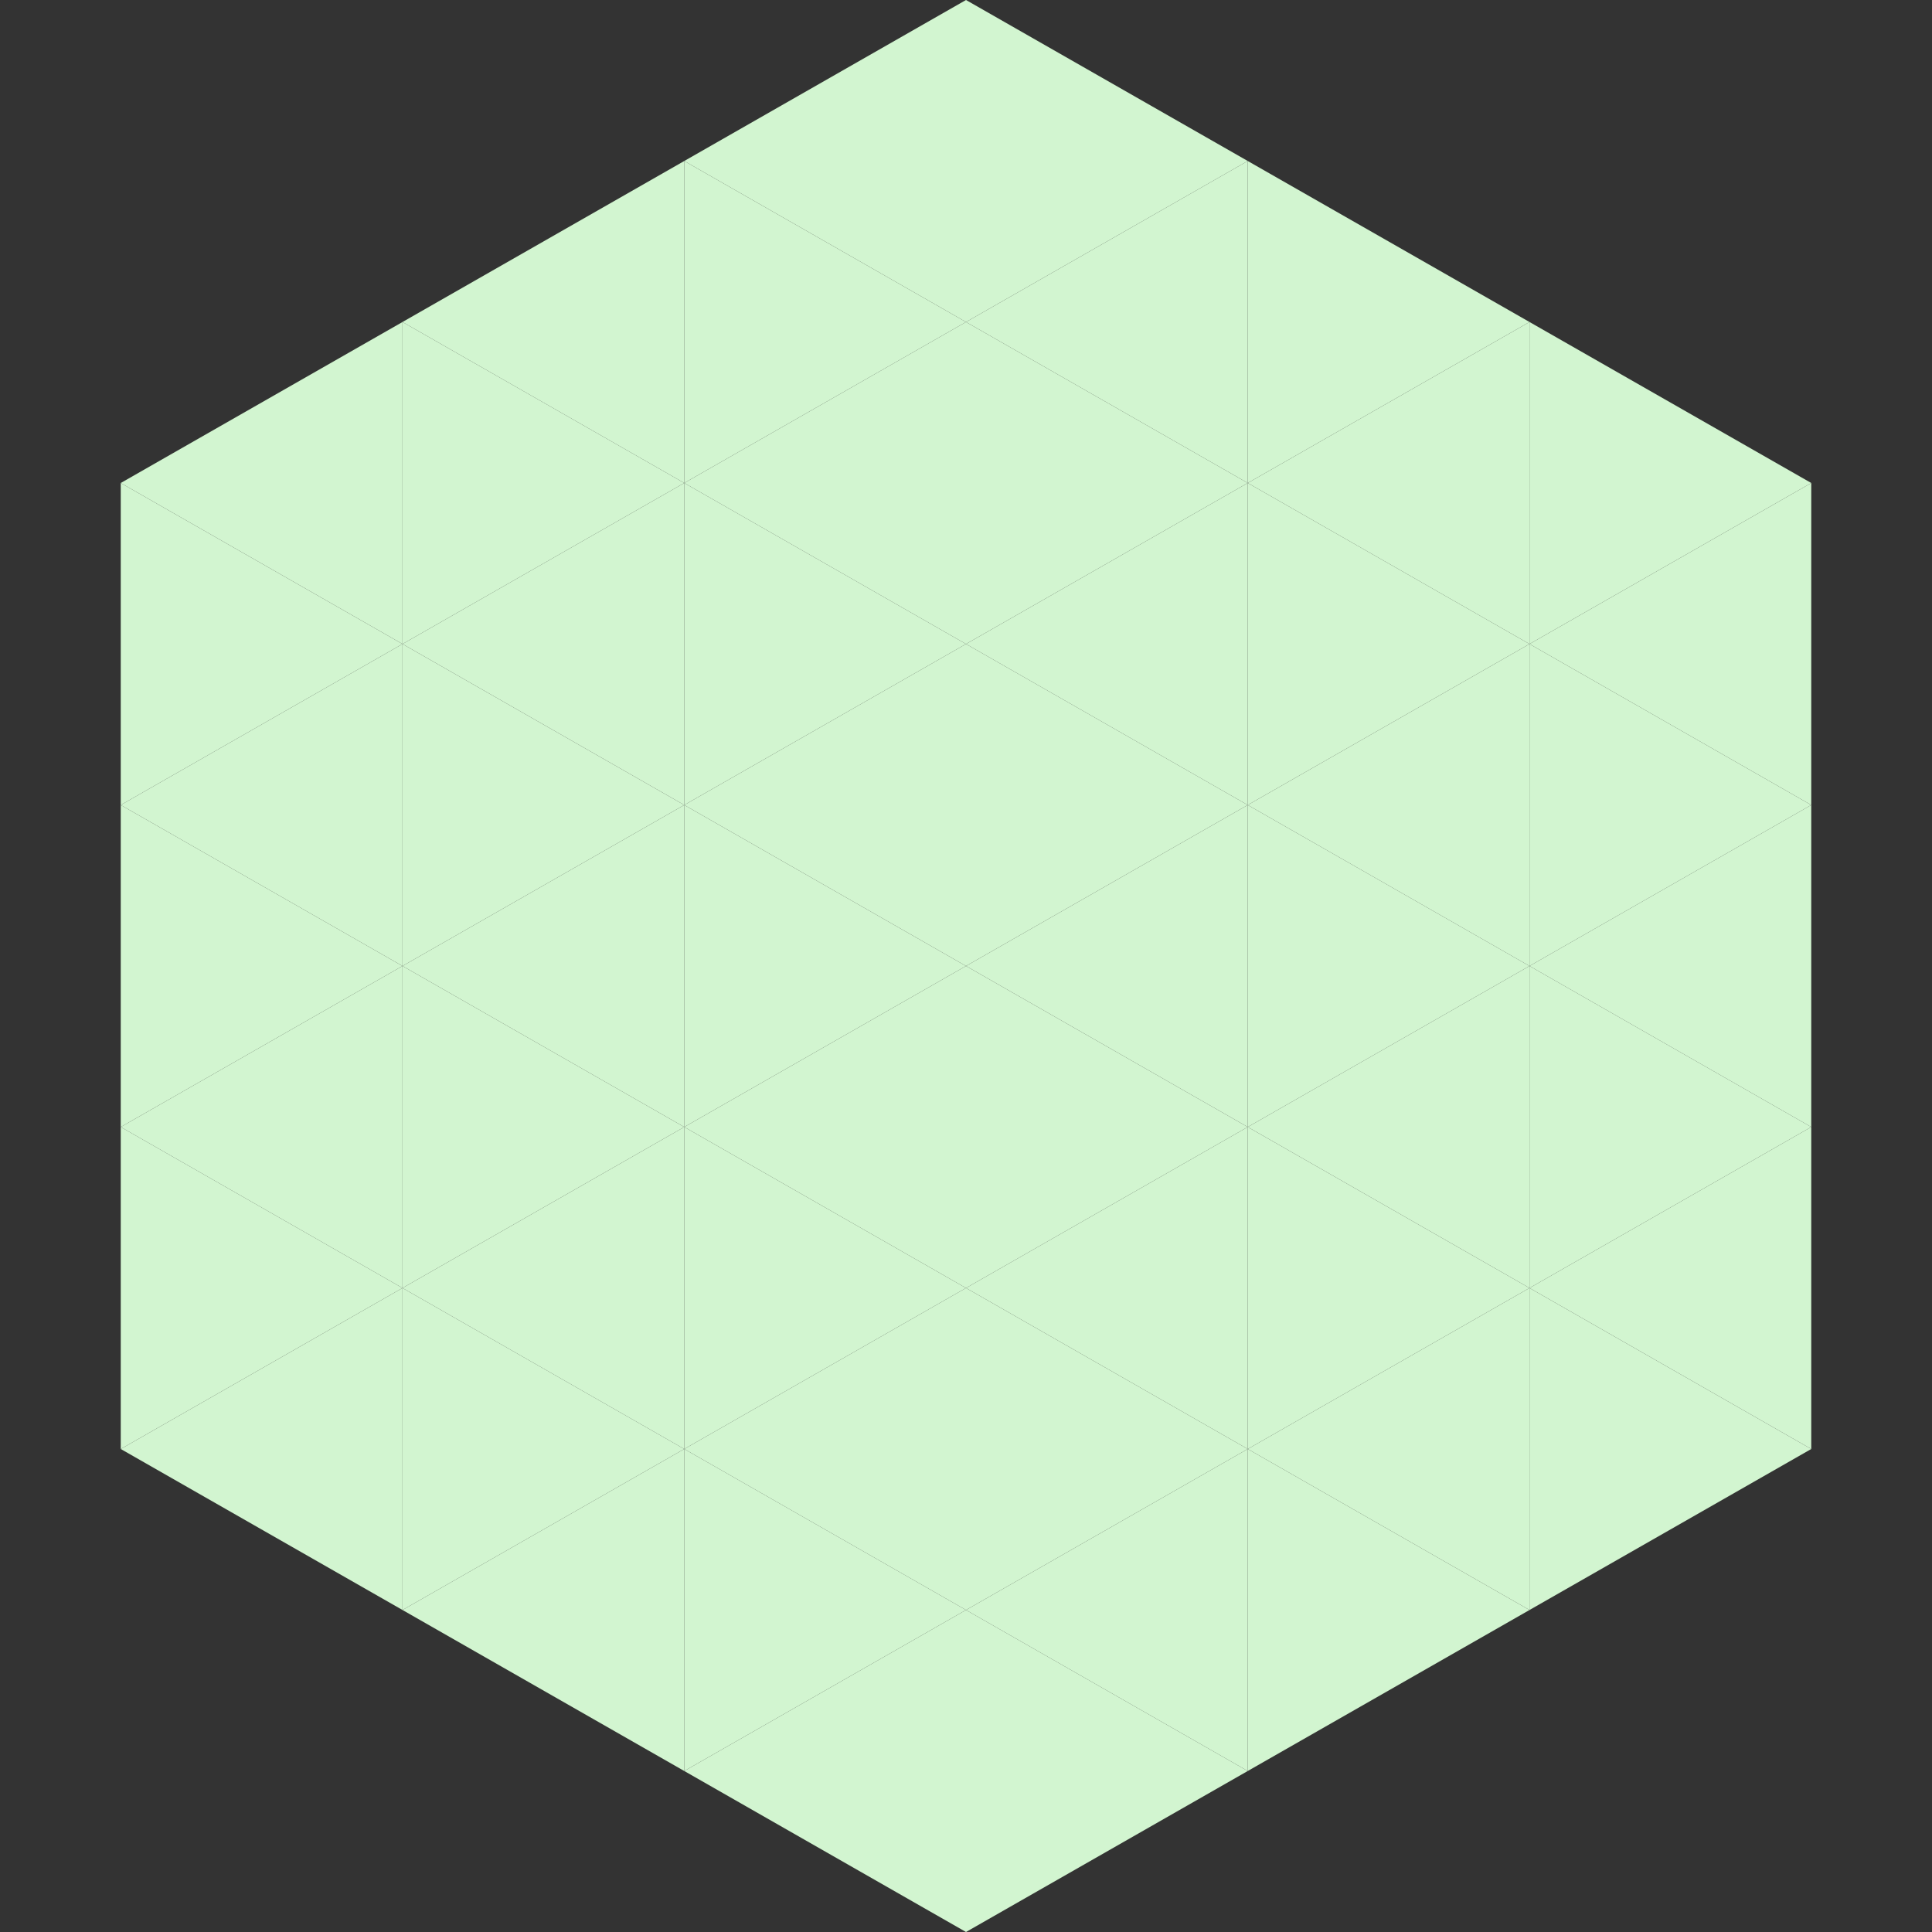
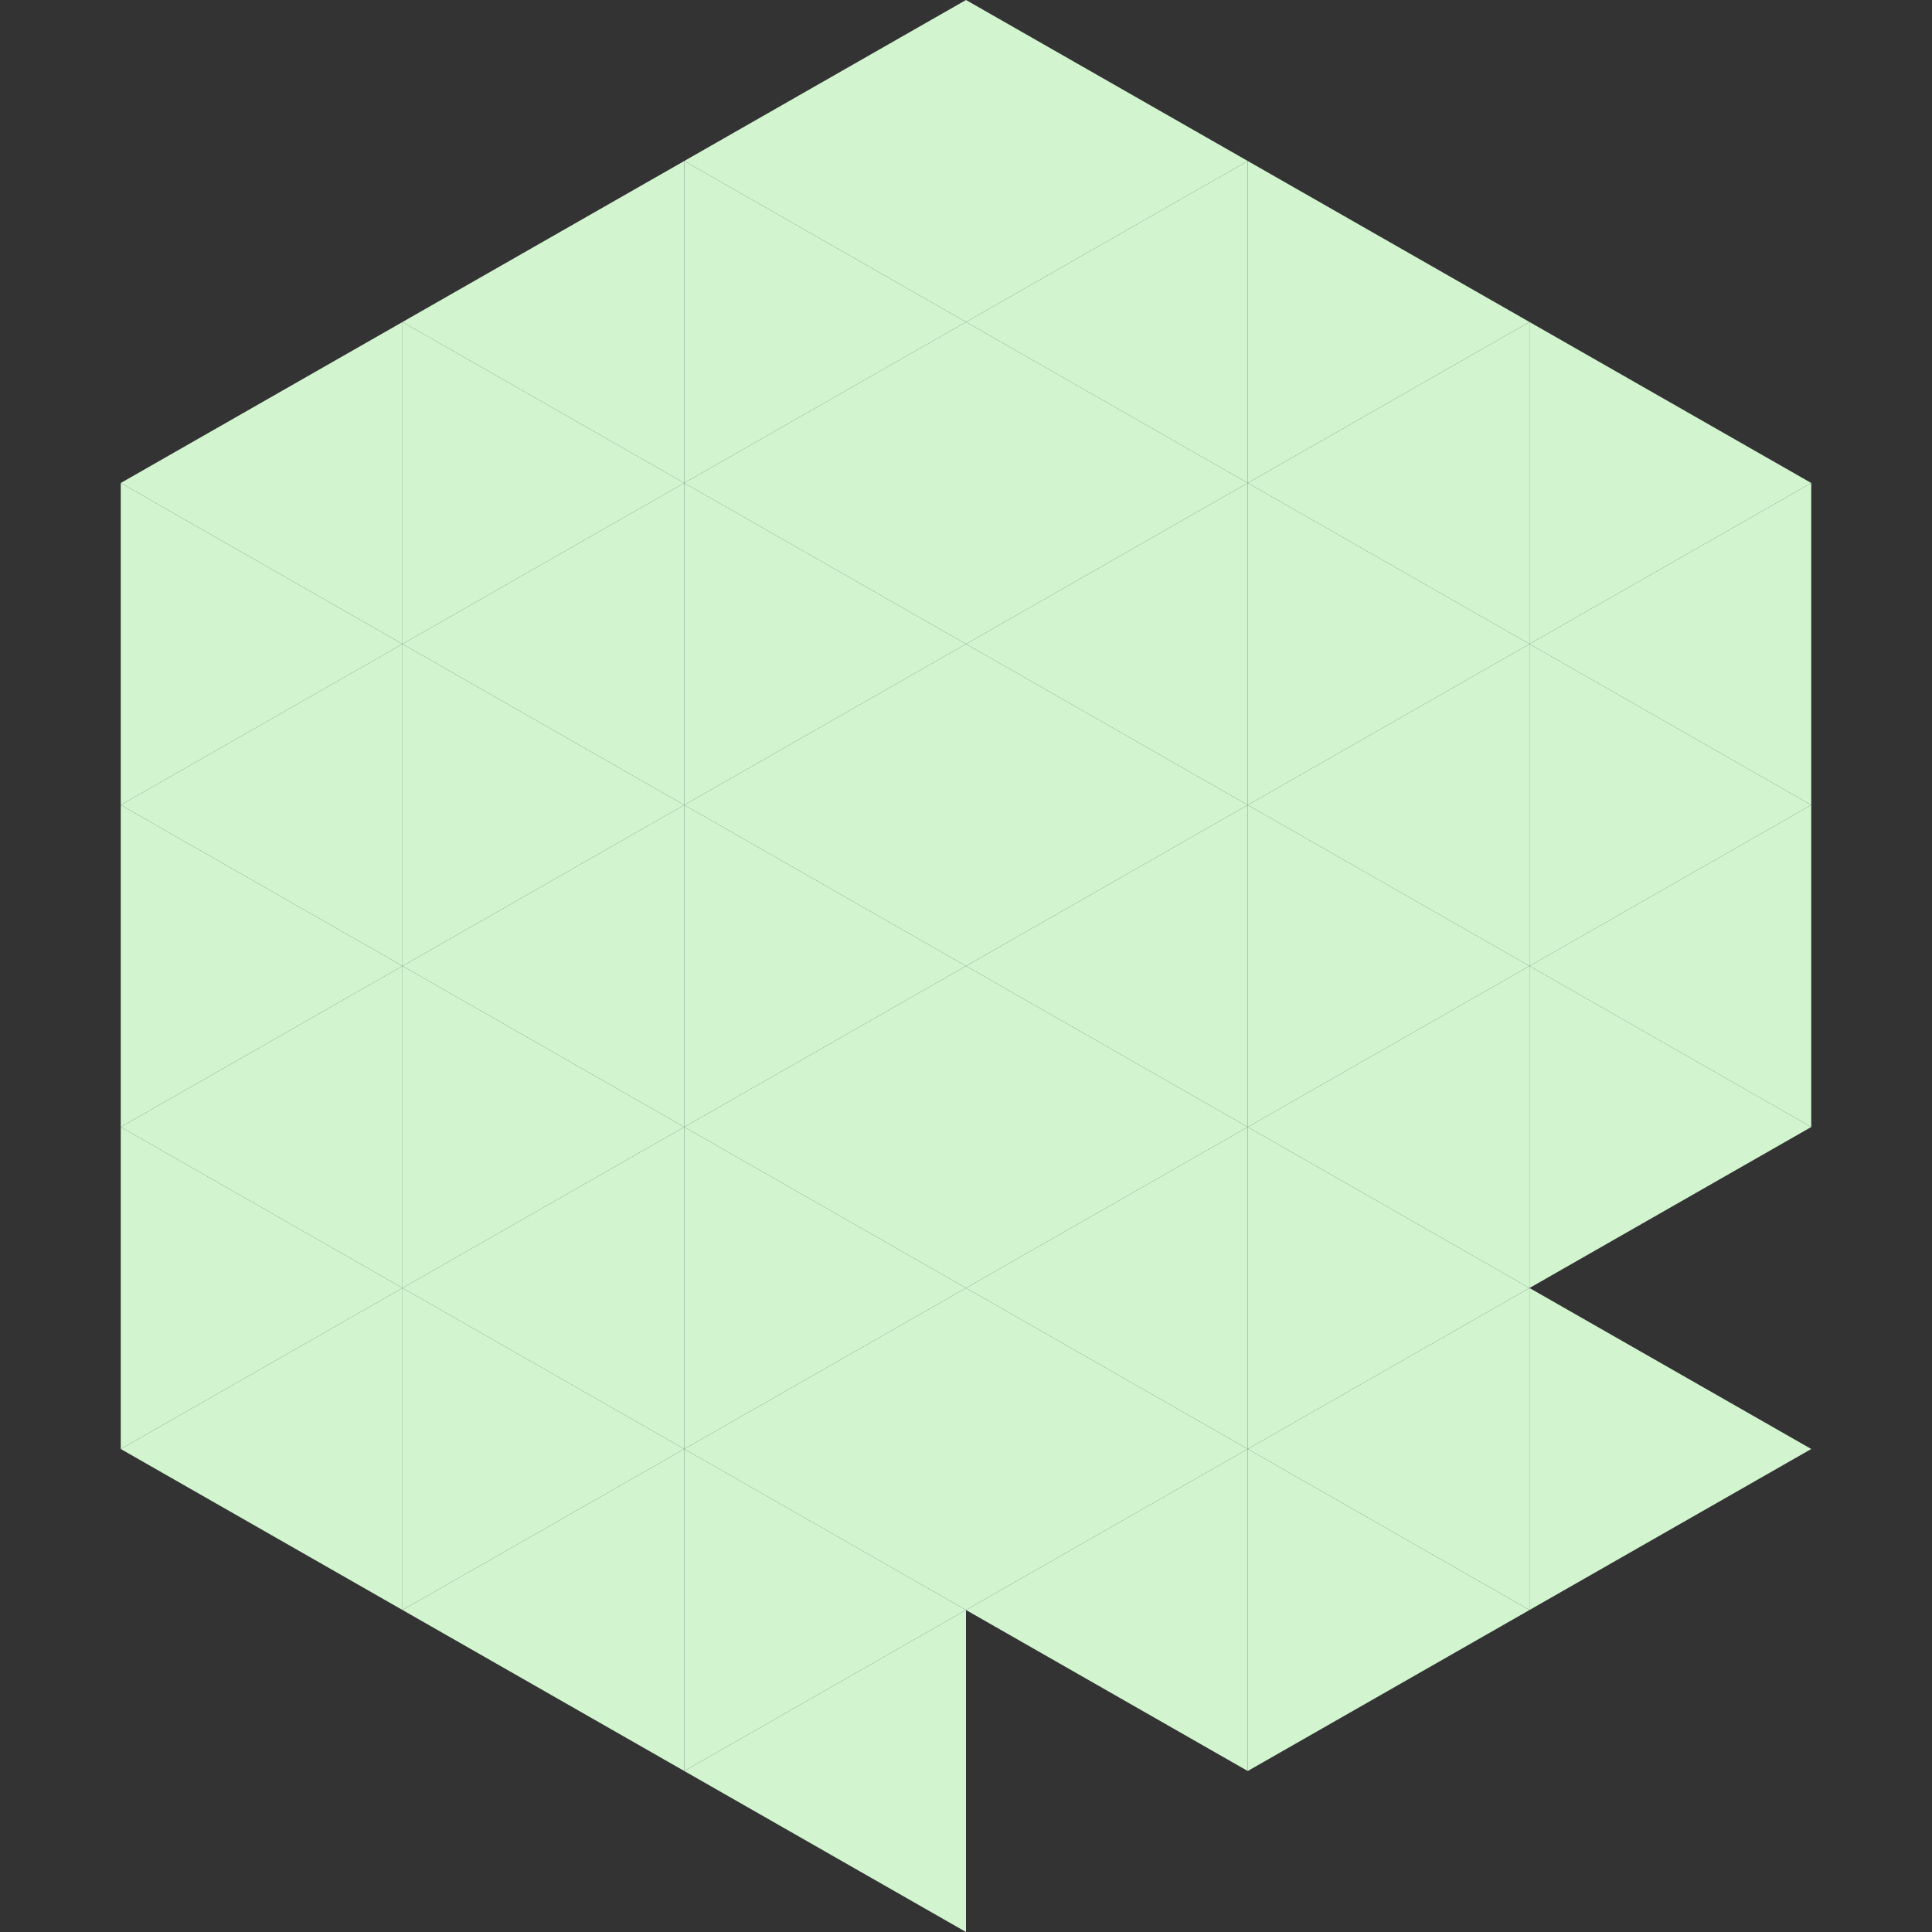
<svg xmlns="http://www.w3.org/2000/svg" width="240" height="240">
  <rect width="100%" height="100%" fill="#333333" stroke="none" />
  <polygon points="50,40 15,60 50,80" style="fill:rgb(210,245,208)" />
  <polygon points="190,40 225,60 190,80" style="fill:rgb(210,245,208)" />
  <polygon points="15,60 50,80 15,100" style="fill:rgb(210,245,208)" />
  <polygon points="225,60 190,80 225,100" style="fill:rgb(210,245,208)" />
  <polygon points="50,80 15,100 50,120" style="fill:rgb(210,245,208)" />
  <polygon points="190,80 225,100 190,120" style="fill:rgb(210,245,208)" />
  <polygon points="15,100 50,120 15,140" style="fill:rgb(210,245,208)" />
  <polygon points="225,100 190,120 225,140" style="fill:rgb(210,245,208)" />
  <polygon points="50,120 15,140 50,160" style="fill:rgb(210,245,208)" />
  <polygon points="190,120 225,140 190,160" style="fill:rgb(210,245,208)" />
  <polygon points="15,140 50,160 15,180" style="fill:rgb(210,245,208)" />
-   <polygon points="225,140 190,160 225,180" style="fill:rgb(210,245,208)" />
  <polygon points="50,160 15,180 50,200" style="fill:rgb(210,245,208)" />
  <polygon points="190,160 225,180 190,200" style="fill:rgb(210,245,208)" />
  <polygon points="15,180 50,200 15,220" style="fill:rgb(255,255,255); fill-opacity:0" />
  <polygon points="225,180 190,200 225,220" style="fill:rgb(255,255,255); fill-opacity:0" />
  <polygon points="50,0 85,20 50,40" style="fill:rgb(255,255,255); fill-opacity:0" />
  <polygon points="190,0 155,20 190,40" style="fill:rgb(255,255,255); fill-opacity:0" />
  <polygon points="85,20 50,40 85,60" style="fill:rgb(210,245,208)" />
  <polygon points="155,20 190,40 155,60" style="fill:rgb(210,245,208)" />
  <polygon points="50,40 85,60 50,80" style="fill:rgb(210,245,208)" />
  <polygon points="190,40 155,60 190,80" style="fill:rgb(210,245,208)" />
  <polygon points="85,60 50,80 85,100" style="fill:rgb(210,245,208)" />
  <polygon points="155,60 190,80 155,100" style="fill:rgb(210,245,208)" />
  <polygon points="50,80 85,100 50,120" style="fill:rgb(210,245,208)" />
  <polygon points="190,80 155,100 190,120" style="fill:rgb(210,245,208)" />
  <polygon points="85,100 50,120 85,140" style="fill:rgb(210,245,208)" />
  <polygon points="155,100 190,120 155,140" style="fill:rgb(210,245,208)" />
  <polygon points="50,120 85,140 50,160" style="fill:rgb(210,245,208)" />
  <polygon points="190,120 155,140 190,160" style="fill:rgb(210,245,208)" />
  <polygon points="85,140 50,160 85,180" style="fill:rgb(210,245,208)" />
  <polygon points="155,140 190,160 155,180" style="fill:rgb(210,245,208)" />
  <polygon points="50,160 85,180 50,200" style="fill:rgb(210,245,208)" />
  <polygon points="190,160 155,180 190,200" style="fill:rgb(210,245,208)" />
  <polygon points="85,180 50,200 85,220" style="fill:rgb(210,245,208)" />
  <polygon points="155,180 190,200 155,220" style="fill:rgb(210,245,208)" />
  <polygon points="120,0 85,20 120,40" style="fill:rgb(210,245,208)" />
  <polygon points="120,0 155,20 120,40" style="fill:rgb(210,245,208)" />
  <polygon points="85,20 120,40 85,60" style="fill:rgb(210,245,208)" />
  <polygon points="155,20 120,40 155,60" style="fill:rgb(210,245,208)" />
  <polygon points="120,40 85,60 120,80" style="fill:rgb(210,245,208)" />
  <polygon points="120,40 155,60 120,80" style="fill:rgb(210,245,208)" />
  <polygon points="85,60 120,80 85,100" style="fill:rgb(210,245,208)" />
  <polygon points="155,60 120,80 155,100" style="fill:rgb(210,245,208)" />
  <polygon points="120,80 85,100 120,120" style="fill:rgb(210,245,208)" />
  <polygon points="120,80 155,100 120,120" style="fill:rgb(210,245,208)" />
  <polygon points="85,100 120,120 85,140" style="fill:rgb(210,245,208)" />
  <polygon points="155,100 120,120 155,140" style="fill:rgb(210,245,208)" />
  <polygon points="120,120 85,140 120,160" style="fill:rgb(210,245,208)" />
  <polygon points="120,120 155,140 120,160" style="fill:rgb(210,245,208)" />
  <polygon points="85,140 120,160 85,180" style="fill:rgb(210,245,208)" />
  <polygon points="155,140 120,160 155,180" style="fill:rgb(210,245,208)" />
  <polygon points="120,160 85,180 120,200" style="fill:rgb(210,245,208)" />
  <polygon points="120,160 155,180 120,200" style="fill:rgb(210,245,208)" />
  <polygon points="85,180 120,200 85,220" style="fill:rgb(210,245,208)" />
  <polygon points="155,180 120,200 155,220" style="fill:rgb(210,245,208)" />
  <polygon points="120,200 85,220 120,240" style="fill:rgb(210,245,208)" />
-   <polygon points="120,200 155,220 120,240" style="fill:rgb(210,245,208)" />
  <polygon points="85,220 120,240 85,260" style="fill:rgb(255,255,255); fill-opacity:0" />
  <polygon points="155,220 120,240 155,260" style="fill:rgb(255,255,255); fill-opacity:0" />
</svg>